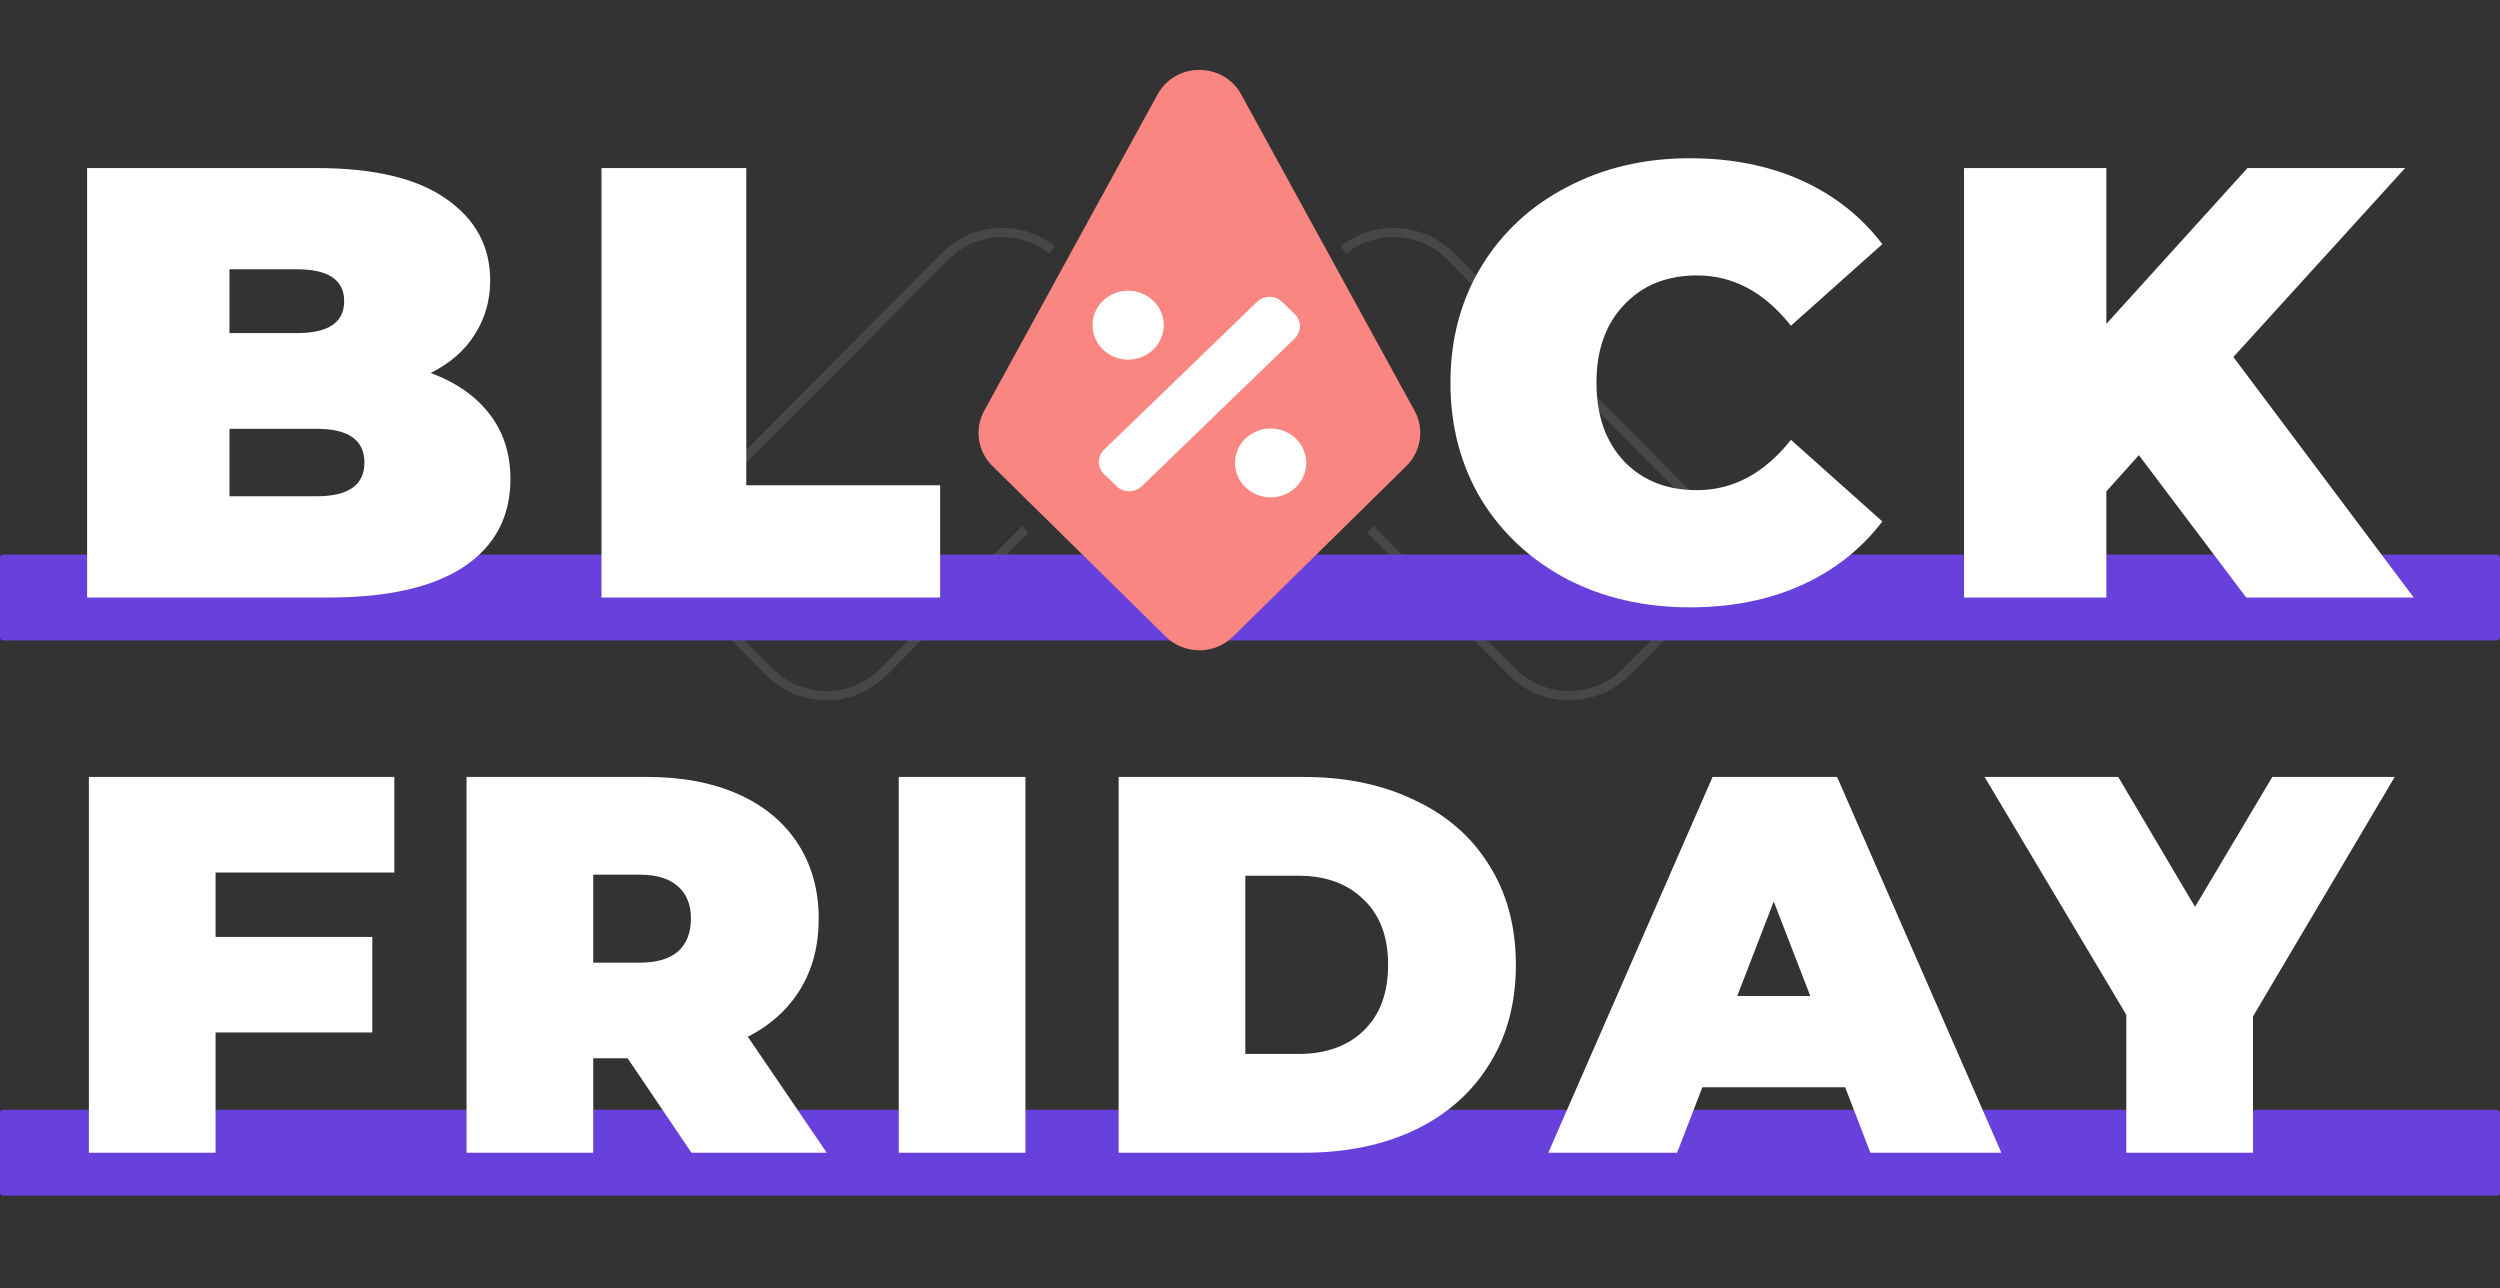
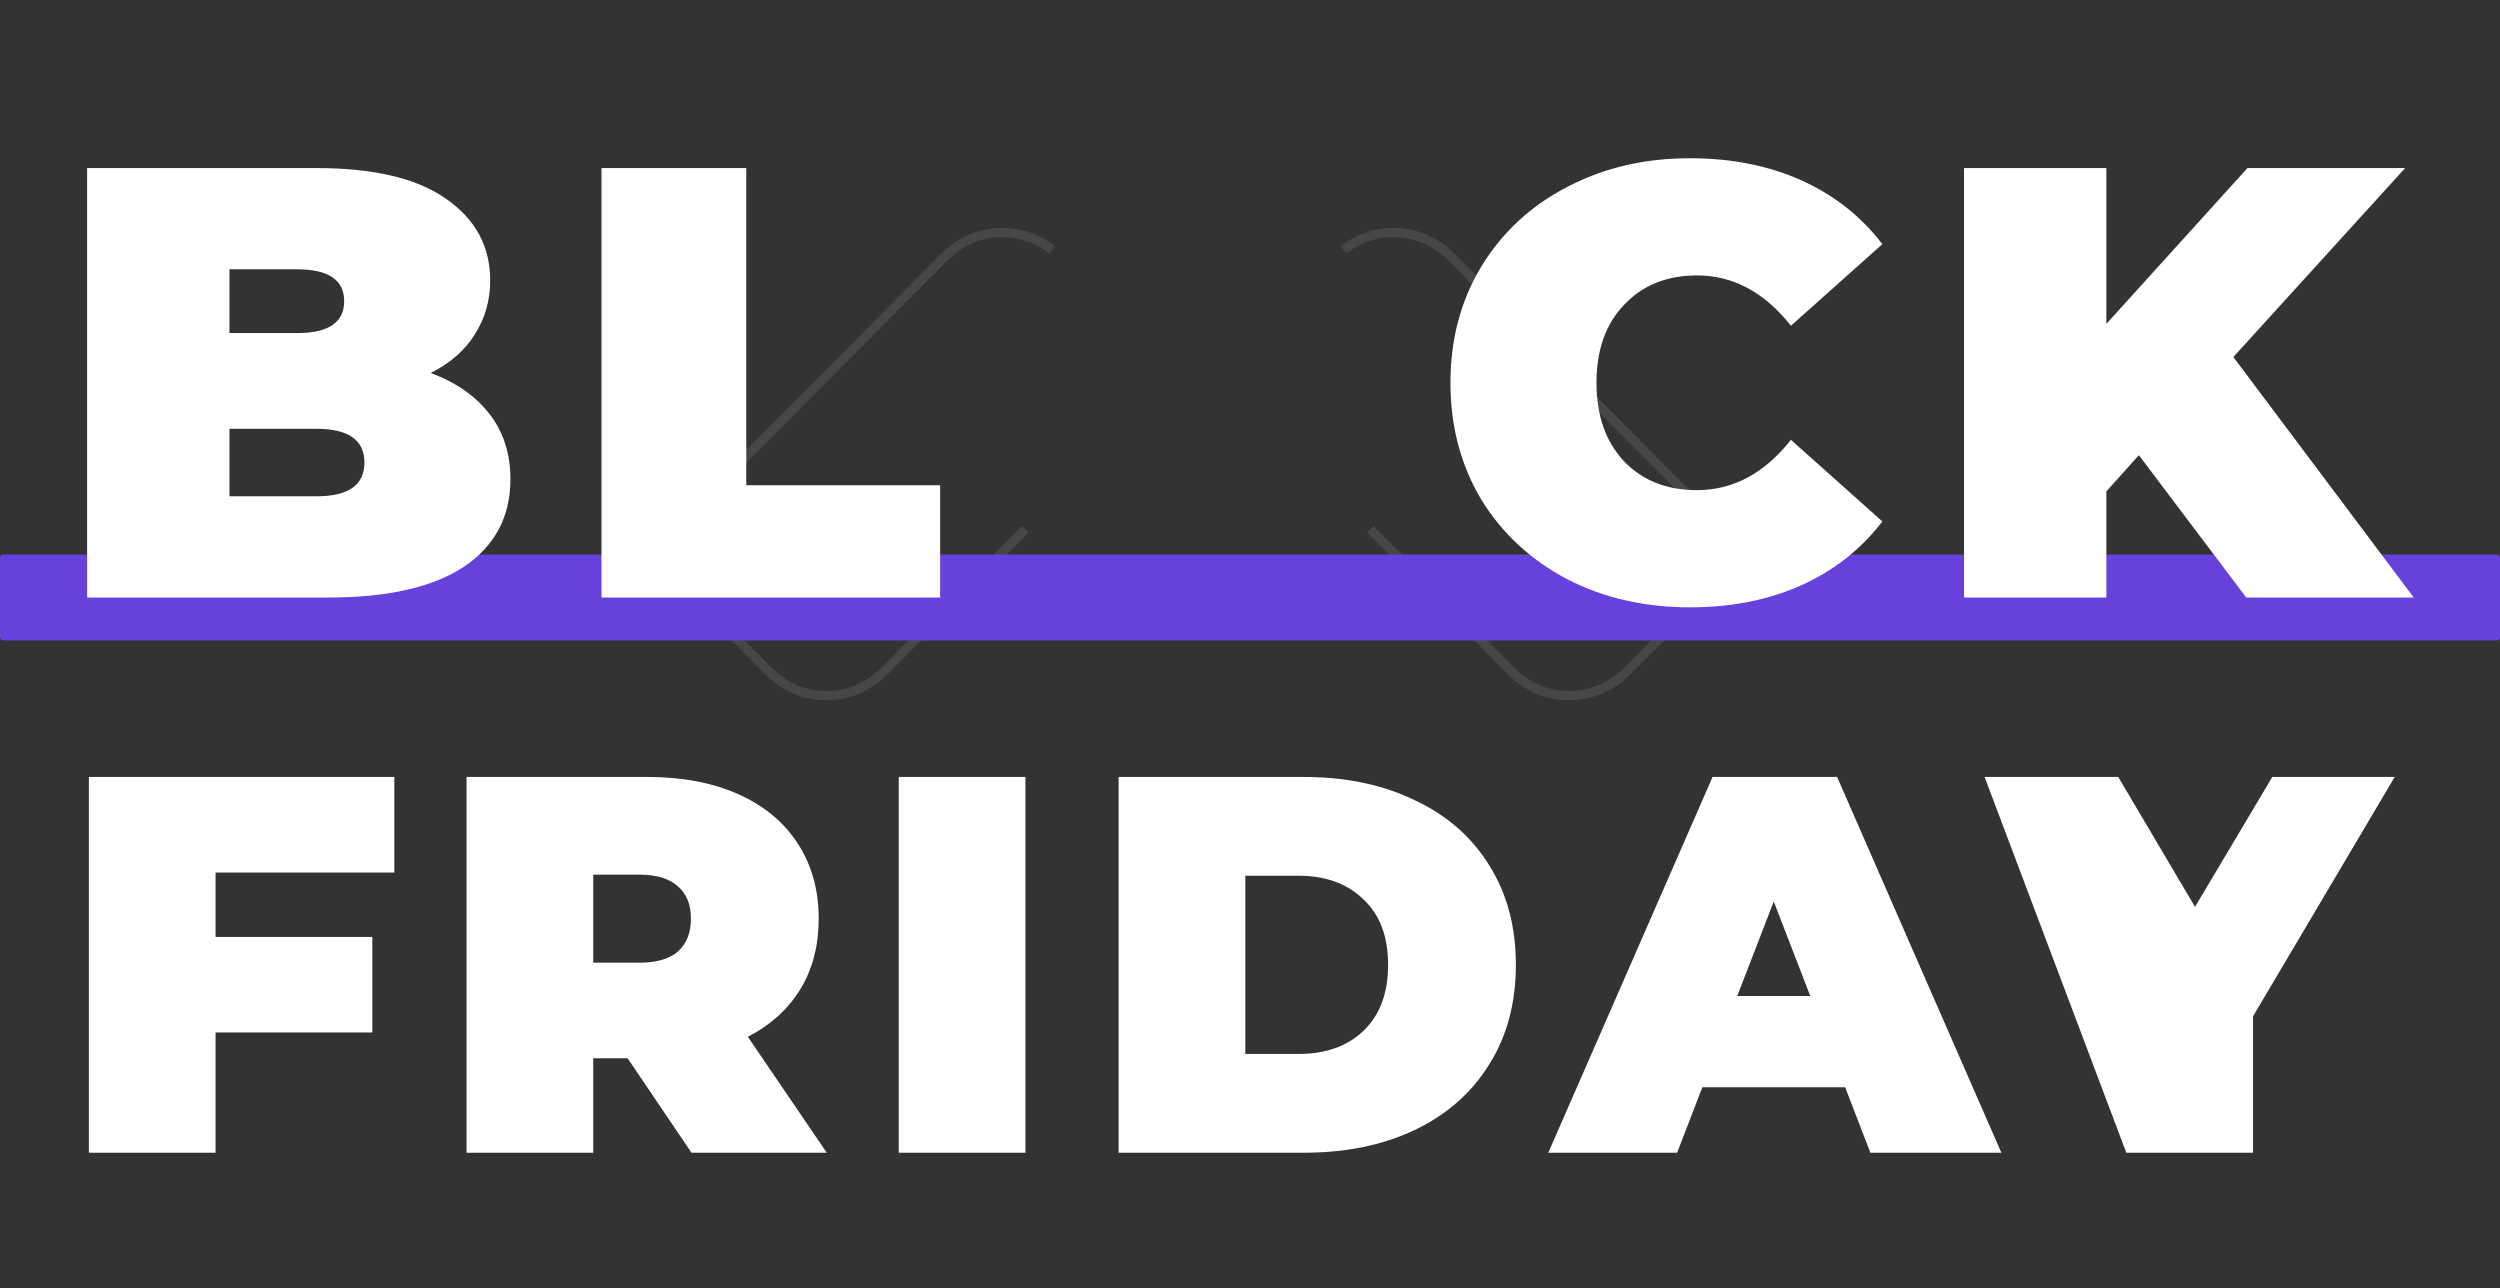
<svg xmlns="http://www.w3.org/2000/svg" width="815" height="420" viewBox="0 0 815 420" fill="none">
  <rect x="0" y="0" width="815" height="420" fill="#333333" stroke="none" />
  <path opacity="0.1" d="M438 81.46C448.309 73.27 463.306 73.945 472.823 83.515L550.307 161.424C560.564 171.738 560.564 188.46 550.307 198.773L530.138 219.053C519.88 229.367 503.25 229.367 492.992 219.053L446.758 172.565" stroke="white" stroke-width="3" />
  <path opacity="0.1" d="M343 81.46C332.691 73.27 317.694 73.945 308.177 83.515L230.693 161.424C220.436 171.738 220.436 188.46 230.693 198.773L250.862 219.053C261.12 229.367 277.75 229.367 288.008 219.053L334.242 172.565" stroke="white" stroke-width="3" />
  <rect y="180.788" width="815" height="28" rx="1" fill="#6840DB" />
-   <rect y="361.788" width="815" height="28" rx="1" fill="#6840DB" />
  <path d="M140.4 121.588C148.667 124.655 155.067 129.122 159.6 134.988C164.133 140.855 166.4 147.922 166.4 156.188C166.4 168.455 161.333 177.988 151.2 184.788C141.067 191.455 126.4 194.788 107.2 194.788H28.4V54.788H103.2C121.867 54.788 135.933 58.122 145.4 64.788C155 71.455 159.8 80.322 159.8 91.388C159.8 97.922 158.133 103.788 154.8 108.988C151.6 114.188 146.8 118.388 140.4 121.588ZM74.8 87.788V108.588H96.8C107.067 108.588 112.2 105.122 112.2 98.188C112.2 91.255 107.067 87.788 96.8 87.788H74.8ZM103.2 161.788C113.6 161.788 118.8 158.122 118.8 150.788C118.8 143.455 113.6 139.788 103.2 139.788H74.8V161.788H103.2ZM196.087 54.788H243.287V158.188H306.487V194.788H196.087V54.788ZM550.847 197.988C536.047 197.988 522.714 194.922 510.847 188.788C498.98 182.522 489.647 173.855 482.847 162.788C476.18 151.588 472.847 138.922 472.847 124.788C472.847 110.655 476.18 98.055 482.847 86.988C489.647 75.788 498.98 67.122 510.847 60.988C522.714 54.722 536.047 51.588 550.847 51.588C564.447 51.588 576.58 53.988 587.247 58.788C597.914 63.588 606.714 70.522 613.647 79.588L583.847 106.188C575.18 95.255 564.98 89.788 553.247 89.788C543.38 89.788 535.447 92.988 529.447 99.388C523.447 105.655 520.447 114.122 520.447 124.788C520.447 135.455 523.447 143.988 529.447 150.388C535.447 156.655 543.38 159.788 553.247 159.788C564.98 159.788 575.18 154.322 583.847 143.388L613.647 169.988C606.714 179.055 597.914 185.988 587.247 190.788C576.58 195.588 564.447 197.988 550.847 197.988ZM697.275 148.388L686.675 160.188V194.788H640.275V54.788H686.675V105.588L732.675 54.788H784.075L728.075 116.388L786.875 194.788H732.275L697.275 148.388Z" fill="white" />
-   <path d="M380.036 207.528L323.542 151.931C318.697 147.164 317.607 139.833 320.858 133.899L377.353 30.804C383.21 20.116 398.79 20.116 404.647 30.804L461.142 133.899C464.393 139.833 463.303 147.164 458.458 151.931L401.964 207.528C395.909 213.487 386.091 213.487 380.036 207.528Z" fill="#FA8681" />
-   <path d="M375.984 113.952C380.519 109.568 380.519 102.459 375.984 98.076C371.45 93.692 364.095 93.692 359.561 98.076C355.027 102.459 355.027 109.568 359.561 113.952C364.097 118.337 371.45 118.337 375.984 113.952ZM422.435 142.98C417.901 138.596 410.547 138.596 406.012 142.98C401.478 147.363 401.478 154.472 406.012 158.856C410.547 163.239 417.901 163.239 422.435 158.856C426.972 154.472 426.972 147.365 422.435 142.98ZM422.083 102.386L417.979 98.418C415.711 96.225 412.035 96.225 409.768 98.418L359.915 146.611C357.647 148.803 357.647 152.357 359.915 154.548L364.019 158.515C366.287 160.708 369.964 160.708 372.23 158.515L422.083 110.323C424.351 108.132 424.351 104.578 422.083 102.386Z" fill="white" />
-   <path d="M70.275 284.438V305.438H121.375V336.588H70.275V375.788H28.975V253.288H128.55V284.438H70.275ZM204.597 344.988H193.397V375.788H152.097V253.288H211.072C222.389 253.288 232.247 255.155 240.647 258.888C249.047 262.622 255.522 267.988 260.072 274.988C264.622 281.988 266.897 290.155 266.897 299.488C266.897 308.238 264.914 315.88 260.947 322.413C256.98 328.947 251.264 334.138 243.797 337.988L269.522 375.788H225.422L204.597 344.988ZM225.247 299.488C225.247 294.938 223.847 291.438 221.047 288.988C218.247 286.422 214.047 285.138 208.447 285.138H193.397V313.838H208.447C214.047 313.838 218.247 312.613 221.047 310.163C223.847 307.597 225.247 304.038 225.247 299.488ZM292.993 253.288H334.293V375.788H292.993V253.288ZM364.674 253.288H425.049C438.699 253.288 450.716 255.797 461.099 260.813C471.599 265.713 479.708 272.772 485.424 281.988C491.258 291.205 494.174 302.055 494.174 314.538C494.174 327.022 491.258 337.872 485.424 347.088C479.708 356.305 471.599 363.422 461.099 368.438C450.716 373.338 438.699 375.788 425.049 375.788H364.674V253.288ZM423.299 343.588C432.166 343.588 439.224 341.08 444.474 336.063C449.841 330.93 452.524 323.755 452.524 314.538C452.524 305.322 449.841 298.205 444.474 293.188C439.224 288.055 432.166 285.488 423.299 285.488H405.974V343.588H423.299ZM601.52 354.438H554.97L546.745 375.788H504.745L558.295 253.288H598.895L652.445 375.788H609.745L601.52 354.438ZM590.145 324.688L578.245 293.888L566.345 324.688H590.145ZM734.475 331.338V375.788H693.175V330.813L646.975 253.288H690.55L715.575 295.638L740.775 253.288H780.675L734.475 331.338Z" fill="white" />
+   <path d="M70.275 284.438V305.438H121.375V336.588H70.275V375.788H28.975V253.288H128.55V284.438H70.275ZM204.597 344.988H193.397V375.788H152.097V253.288H211.072C222.389 253.288 232.247 255.155 240.647 258.888C249.047 262.622 255.522 267.988 260.072 274.988C264.622 281.988 266.897 290.155 266.897 299.488C266.897 308.238 264.914 315.88 260.947 322.413C256.98 328.947 251.264 334.138 243.797 337.988L269.522 375.788H225.422L204.597 344.988ZM225.247 299.488C225.247 294.938 223.847 291.438 221.047 288.988C218.247 286.422 214.047 285.138 208.447 285.138H193.397V313.838H208.447C214.047 313.838 218.247 312.613 221.047 310.163C223.847 307.597 225.247 304.038 225.247 299.488ZM292.993 253.288H334.293V375.788H292.993V253.288ZM364.674 253.288H425.049C438.699 253.288 450.716 255.797 461.099 260.813C471.599 265.713 479.708 272.772 485.424 281.988C491.258 291.205 494.174 302.055 494.174 314.538C494.174 327.022 491.258 337.872 485.424 347.088C479.708 356.305 471.599 363.422 461.099 368.438C450.716 373.338 438.699 375.788 425.049 375.788H364.674V253.288ZM423.299 343.588C432.166 343.588 439.224 341.08 444.474 336.063C449.841 330.93 452.524 323.755 452.524 314.538C452.524 305.322 449.841 298.205 444.474 293.188C439.224 288.055 432.166 285.488 423.299 285.488H405.974V343.588H423.299ZM601.52 354.438H554.97L546.745 375.788H504.745L558.295 253.288H598.895L652.445 375.788H609.745L601.52 354.438ZM590.145 324.688L578.245 293.888L566.345 324.688H590.145ZM734.475 331.338V375.788H693.175L646.975 253.288H690.55L715.575 295.638L740.775 253.288H780.675L734.475 331.338Z" fill="white" />
</svg>